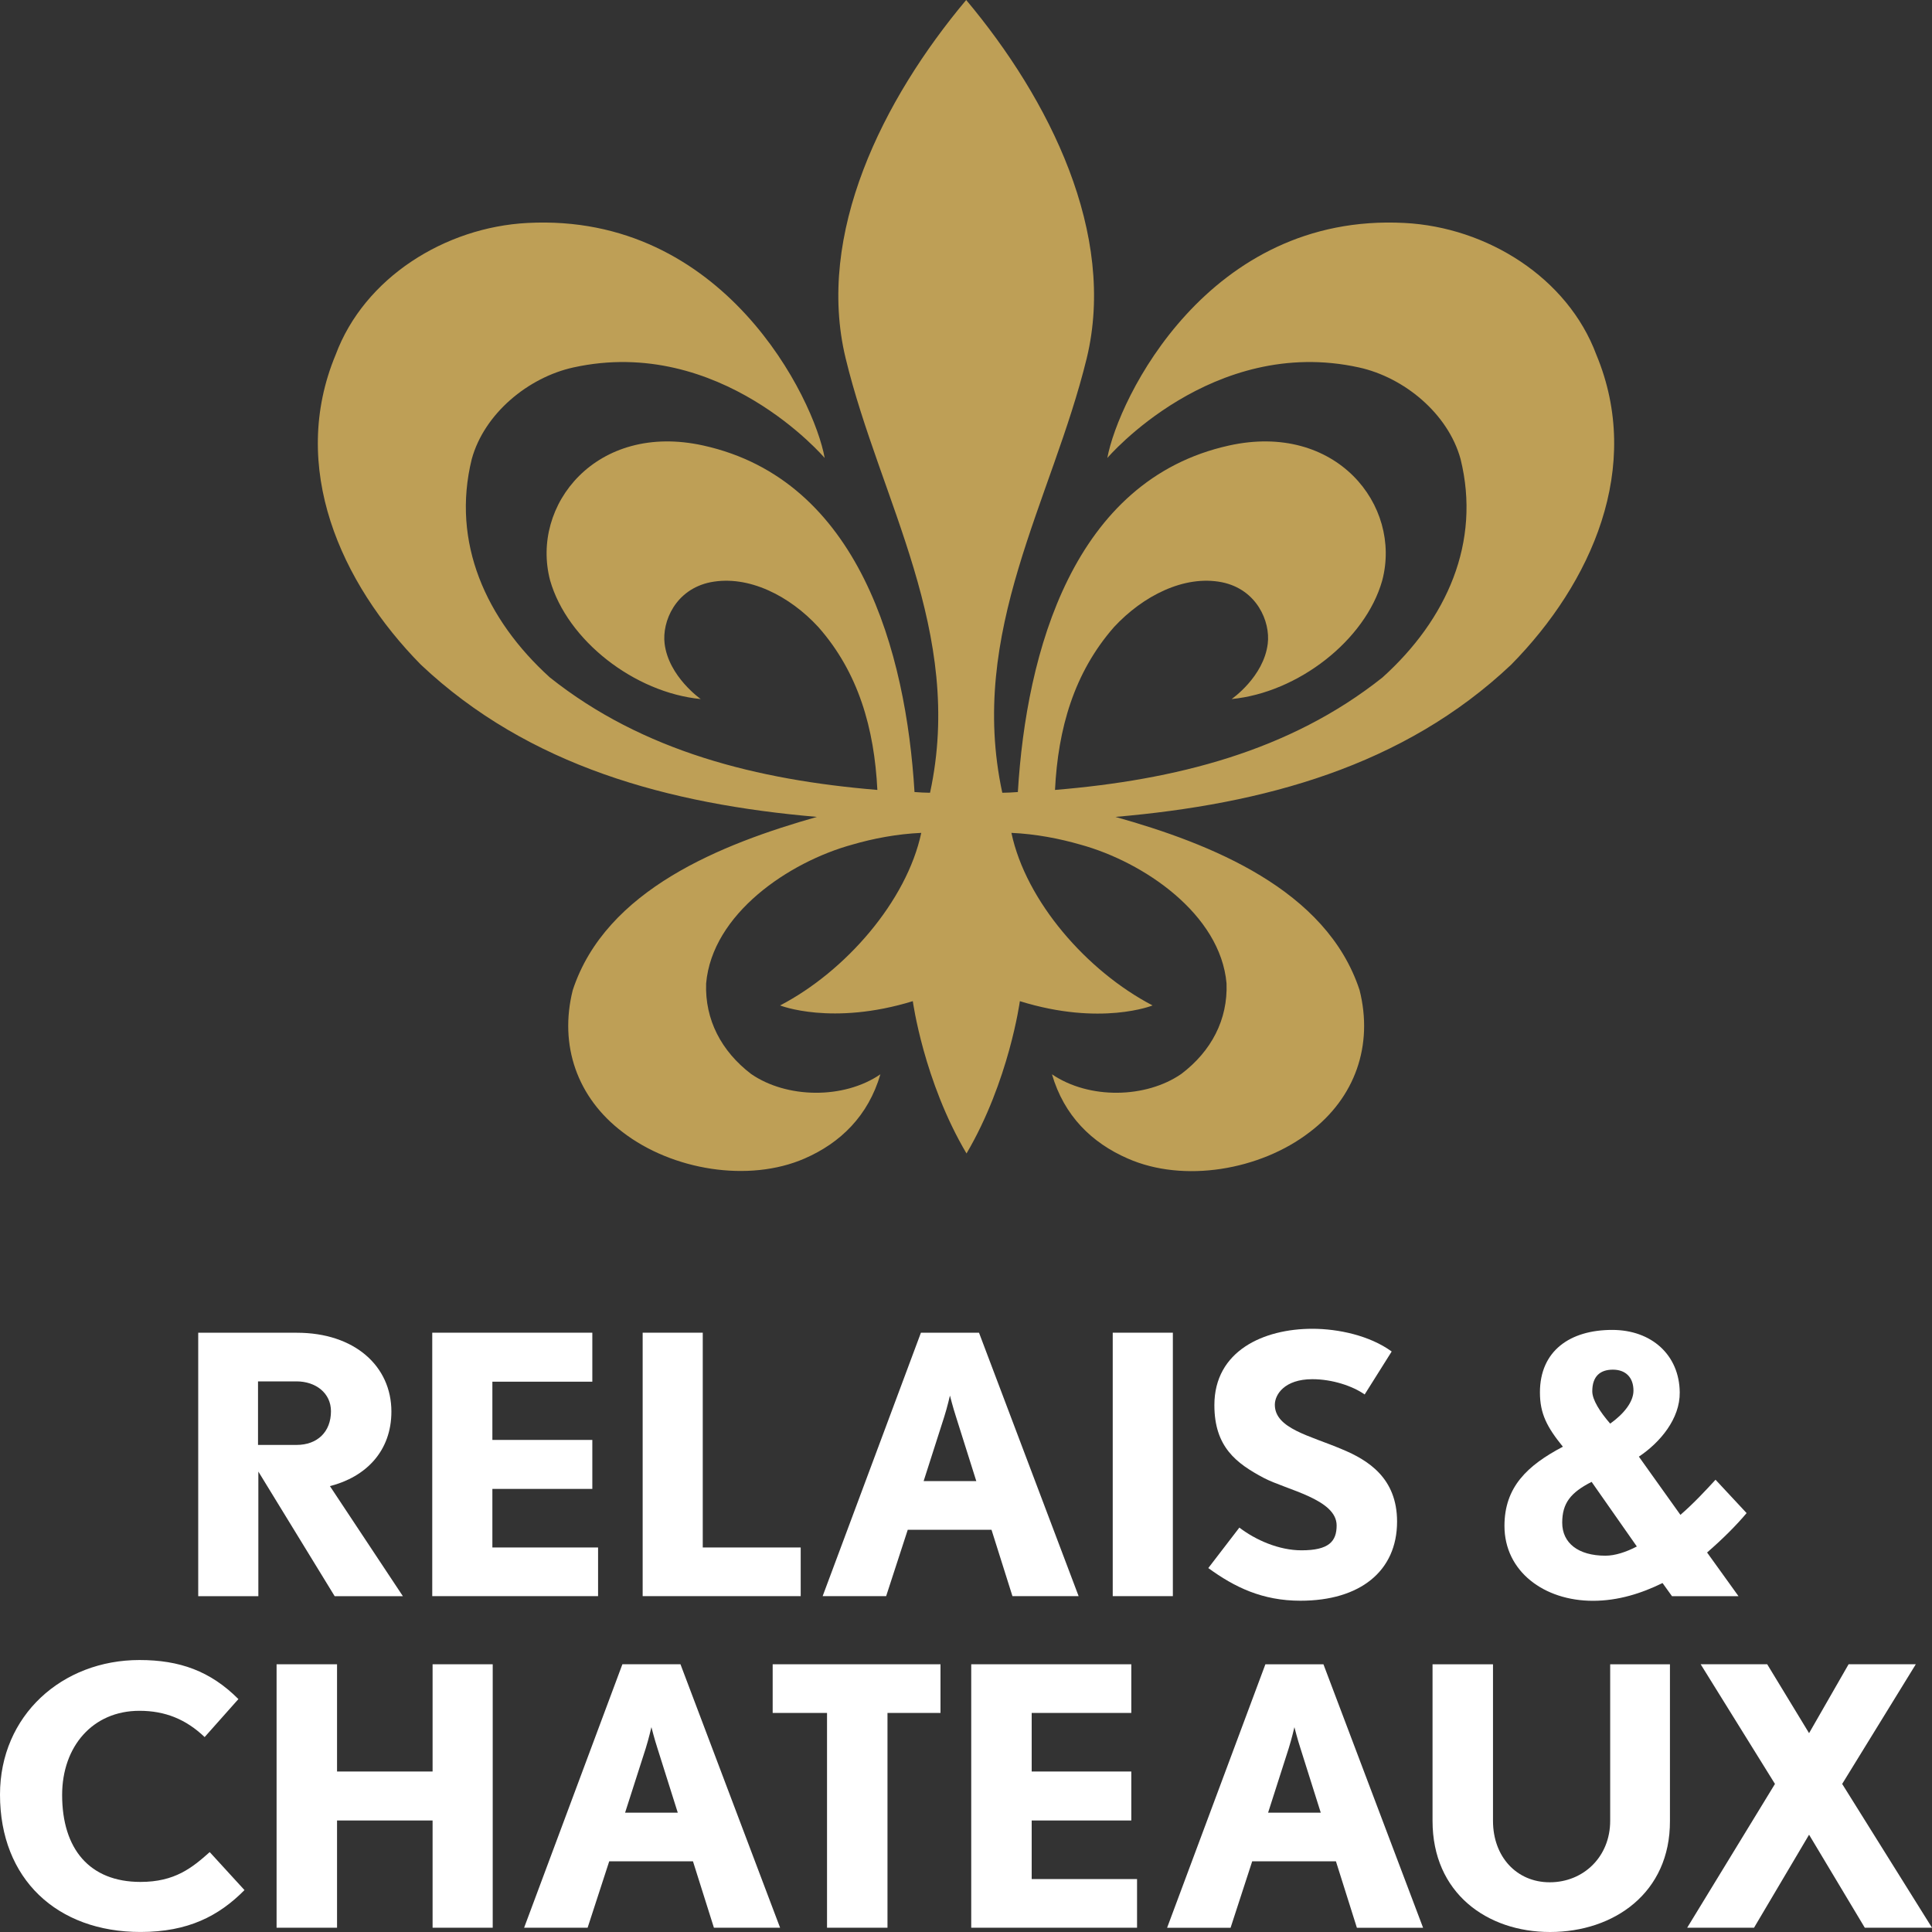
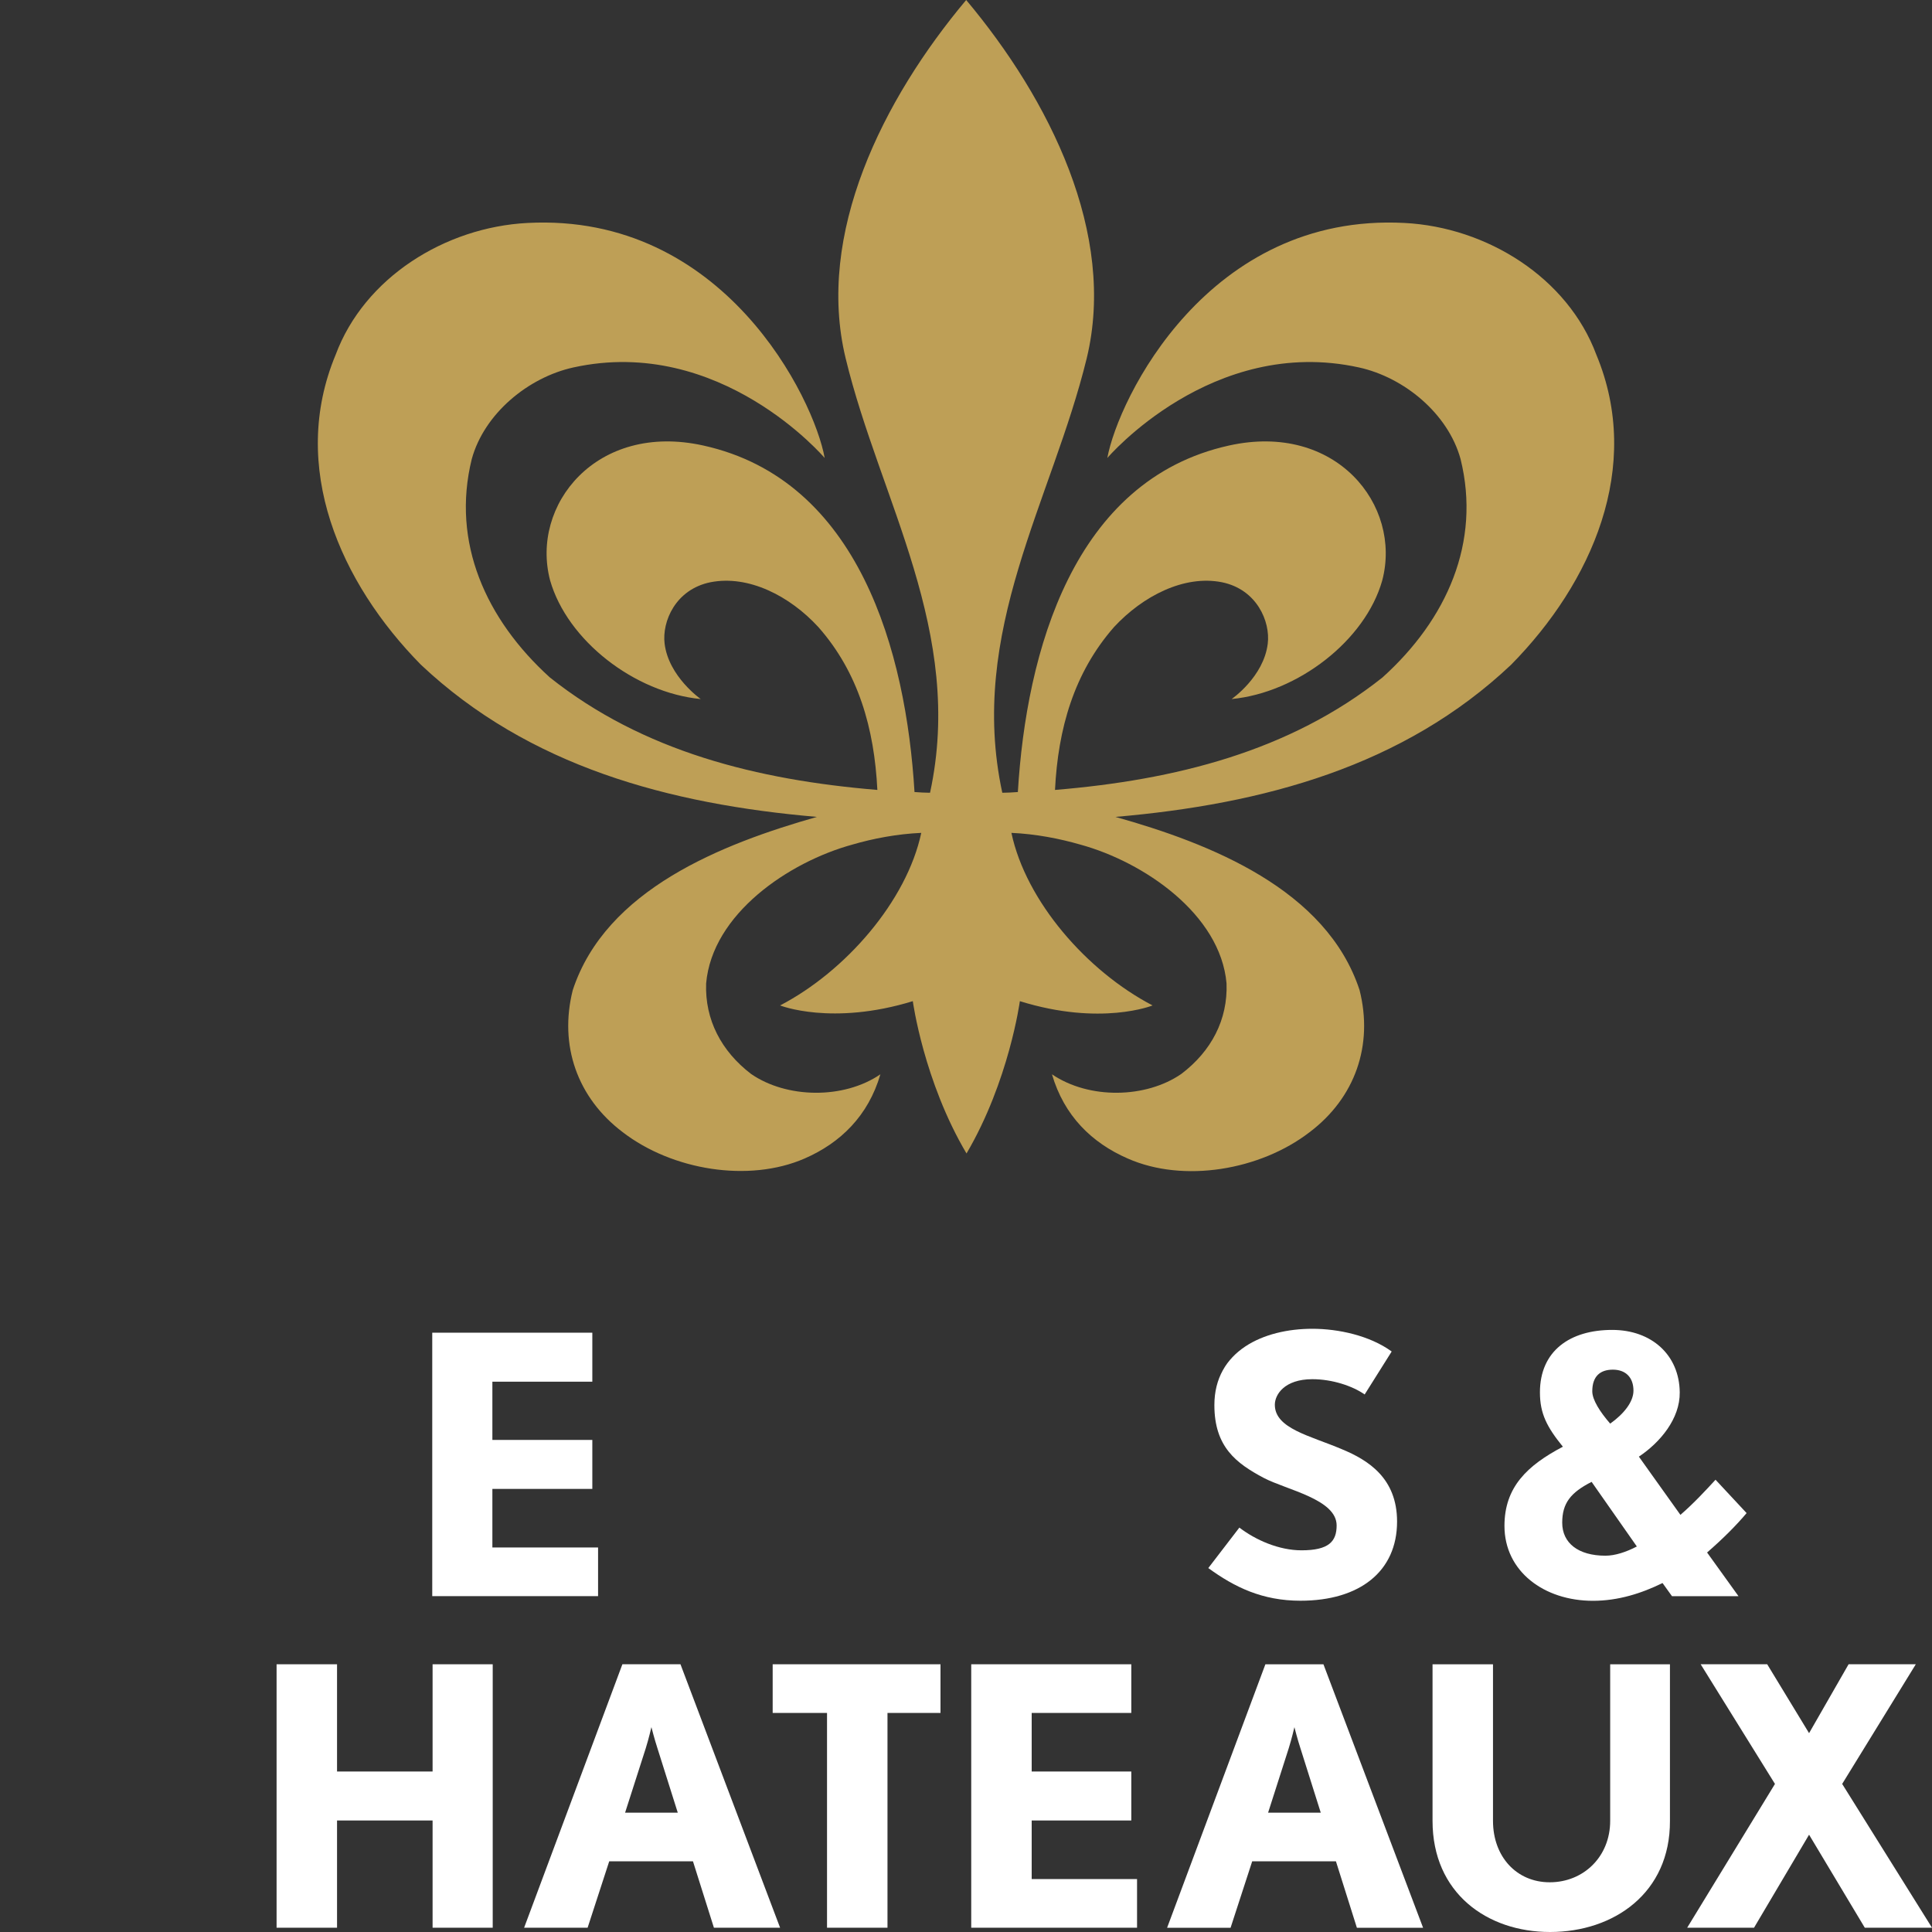
<svg xmlns="http://www.w3.org/2000/svg" width="75" height="75" viewBox="0 0 75 75" fill="none">
  <rect x="0" y="0" width="75" height="75" fill="#333333" stroke="none" />
  <path d="M31.712 31.712C28.029 32.76 23.519 34.524 22.234 38.438C21.697 40.574 22.404 42.614 24.174 43.951C26.088 45.425 29.064 45.921 31.24 44.971C32.63 44.364 33.705 43.317 34.177 41.704C32.748 42.683 30.532 42.641 29.156 41.69C28.002 40.808 27.36 39.582 27.412 38.176C27.648 35.475 30.624 33.462 33.089 32.787C33.888 32.553 34.819 32.374 35.763 32.332C35.199 34.979 32.827 37.707 30.283 39.031C30.283 39.031 32.289 39.83 35.435 38.865C35.435 38.865 35.855 41.966 37.52 44.778C39.172 41.966 39.591 38.865 39.591 38.865C42.737 39.844 44.743 39.031 44.743 39.031C42.2 37.707 39.827 34.992 39.263 32.332C40.207 32.374 41.125 32.553 41.938 32.787C44.402 33.462 47.378 35.489 47.614 38.176C47.667 39.582 47.024 40.808 45.858 41.69C44.481 42.641 42.279 42.683 40.837 41.704C41.309 43.317 42.383 44.364 43.773 44.971C45.949 45.935 48.925 45.425 50.839 43.951C52.609 42.614 53.317 40.574 52.779 38.438C51.495 34.524 46.985 32.746 43.301 31.712C49.043 31.216 54.484 29.755 58.666 25.8C61.786 22.63 63.791 18.137 61.969 13.768C60.855 10.777 57.722 8.82 54.523 8.655C46.893 8.255 43.406 15.491 42.986 17.779C42.986 17.779 47.05 13.01 52.753 14.264C54.51 14.65 56.214 16.056 56.699 17.82C57.499 21.059 56.162 24.049 53.671 26.296C50.053 29.176 45.608 30.279 40.955 30.665C41.072 28.294 41.689 26.117 43.249 24.339C44.363 23.14 45.962 22.313 47.431 22.602C48.794 22.878 49.319 24.132 49.214 24.987C49.056 26.282 47.811 27.137 47.811 27.137C50.38 26.889 53.002 24.863 53.658 22.534C54.431 19.612 51.862 16.373 47.706 17.296C41.662 18.633 39.84 25.304 39.513 30.747C39.303 30.761 39.106 30.775 38.909 30.775C37.559 24.518 40.837 19.433 42.187 13.906C43.354 9.082 40.745 3.859 37.507 0C34.269 3.859 31.66 9.082 32.827 13.906C34.164 19.433 37.454 24.532 36.104 30.775C35.907 30.775 35.711 30.761 35.501 30.747C35.173 25.304 33.351 18.633 27.307 17.296C23.152 16.373 20.582 19.612 21.356 22.534C22.024 24.863 24.633 26.889 27.203 27.137C27.203 27.137 25.957 26.268 25.8 24.987C25.695 24.132 26.219 22.878 27.583 22.602C29.064 22.313 30.663 23.14 31.765 24.339C33.325 26.103 33.941 28.28 34.059 30.665C29.405 30.279 24.961 29.176 21.343 26.296C18.865 24.049 17.515 21.059 18.314 17.82C18.799 16.056 20.504 14.65 22.26 14.264C27.963 13.01 32.014 17.779 32.014 17.779C31.607 15.491 28.107 8.255 20.477 8.655C17.279 8.82 14.145 10.777 13.031 13.768C11.209 18.137 13.215 22.63 16.335 25.8C20.53 29.755 25.97 31.216 31.712 31.712Z" fill="#BE9F56" />
  <path d="M66.269 60.268L67.488 61.963H64.906L64.539 61.453C63.726 61.853 62.821 62.143 61.838 62.143C59.937 62.143 58.403 60.999 58.403 59.235C58.403 57.732 59.282 56.892 60.671 56.161C60.055 55.403 59.78 54.88 59.78 54.053C59.78 52.44 60.947 51.627 62.585 51.627C64.119 51.627 65.194 52.605 65.207 54.053C65.22 55.072 64.447 55.996 63.621 56.547L65.234 58.807C65.758 58.352 66.217 57.856 66.597 57.443L67.803 58.738C67.397 59.221 66.872 59.745 66.269 60.268ZM63.542 60.034L61.786 57.526C60.973 57.939 60.645 58.352 60.645 59.111C60.645 59.896 61.261 60.392 62.323 60.392C62.69 60.392 63.123 60.254 63.542 60.034ZM61.812 54.011C61.812 54.342 62.113 54.811 62.507 55.265C63.031 54.893 63.411 54.425 63.411 53.984C63.411 53.474 63.11 53.17 62.612 53.17C62.113 53.17 61.812 53.432 61.812 54.011Z" fill="white" />
-   <path d="M12.992 61.964L10.029 57.126V61.964H7.695V51.737H11.524C13.765 51.737 15.194 53.033 15.194 54.797C15.194 56.327 14.211 57.333 12.808 57.691L15.64 61.964H12.992ZM11.51 53.625H10.016V56.092H11.51C12.323 56.092 12.848 55.583 12.848 54.783C12.848 54.08 12.258 53.625 11.51 53.625Z" fill="white" />
-   <path d="M24.948 61.962V51.735H27.281V60.073H31.083V61.962H24.948Z" fill="white" />
-   <path d="M39.303 61.962L38.49 59.385H35.239L34.4 61.962H31.935L35.75 51.736H38.005L41.872 61.962H39.303ZM37.113 55.003C36.995 54.644 36.877 54.176 36.877 54.176C36.877 54.176 36.773 54.63 36.654 55.003L35.855 57.497H37.9L37.113 55.003Z" fill="white" />
-   <path d="M45.53 51.735H43.196V61.962H45.53V51.735Z" fill="white" />
  <path d="M50.485 62.14C49.004 62.14 47.929 61.616 46.906 60.872L48.112 59.301C48.742 59.783 49.646 60.183 50.524 60.183C51.586 60.183 51.888 59.838 51.888 59.218C51.888 58.198 49.948 57.84 49.056 57.371C47.994 56.806 47.142 56.172 47.142 54.546C47.142 52.438 49.056 51.583 50.944 51.583C51.953 51.583 53.172 51.845 54.025 52.465L52.976 54.133C52.504 53.802 51.717 53.54 50.944 53.54C49.869 53.54 49.489 54.133 49.489 54.532C49.489 55.456 50.852 55.731 52.084 56.255C53.12 56.682 54.234 57.385 54.234 59.067C54.234 60.996 52.792 62.14 50.485 62.14Z" fill="white" />
-   <path d="M5.454 74.999C2.216 74.999 0 72.946 0 69.666C0 66.592 2.412 64.442 5.414 64.442C6.974 64.442 8.167 64.87 9.255 65.958L7.944 67.433C7.223 66.744 6.411 66.413 5.414 66.413C3.592 66.413 2.412 67.805 2.412 69.68C2.412 71.774 3.474 73.056 5.454 73.056C6.791 73.056 7.459 72.505 8.141 71.898L9.491 73.373C8.495 74.379 7.302 74.999 5.454 74.999Z" fill="white" />
  <path d="M27.714 74.834L26.901 72.256H23.65L22.811 74.834H20.346L24.161 64.607H26.416L30.283 74.834H27.714ZM25.524 67.874C25.406 67.515 25.288 67.047 25.288 67.047C25.288 67.047 25.183 67.502 25.066 67.874L24.266 70.368H26.311L25.524 67.874Z" fill="white" />
  <path d="M29.995 64.607V66.496H32.105V74.834H34.452V66.496H36.51V64.607H29.995Z" fill="white" />
  <path d="M52.674 74.835L51.861 72.257H48.61L47.771 74.835H45.307L49.122 64.608H51.376L55.244 74.835H52.674ZM50.485 67.875C50.367 67.516 50.249 67.048 50.249 67.048C50.249 67.048 50.144 67.503 50.026 67.875L49.227 70.369H51.272L50.485 67.875Z" fill="white" />
  <path d="M60.173 75C57.721 75 55.611 73.484 55.611 70.686V64.608H57.958V70.686C57.958 72.078 58.875 73.07 60.16 73.07C61.471 73.07 62.507 72.078 62.507 70.686V64.608H64.827V70.686C64.84 73.484 62.651 75 60.173 75Z" fill="white" />
  <path d="M71.762 64.607L70.228 67.281L68.603 64.607H66.02L68.904 69.252L65.496 74.834H68.091L70.228 71.223L72.391 74.834H75L71.513 69.252L74.371 64.607H71.762Z" fill="white" />
  <path d="M37.703 64.607V74.834H44.14V72.945H40.05V70.671H43.917V68.77H40.05V66.496H43.917V64.607H37.703Z" fill="white" />
  <path d="M19.114 60.073V57.799H22.994V55.898H19.114V53.637H22.994V51.735H16.78V61.962H23.217V60.073H19.114Z" fill="white" />
  <path d="M16.793 64.607V68.77H13.084V64.607H10.737V74.834H13.084V70.74V70.671H16.793V70.74V74.834H19.127V64.607H16.793Z" fill="white" />
</svg>